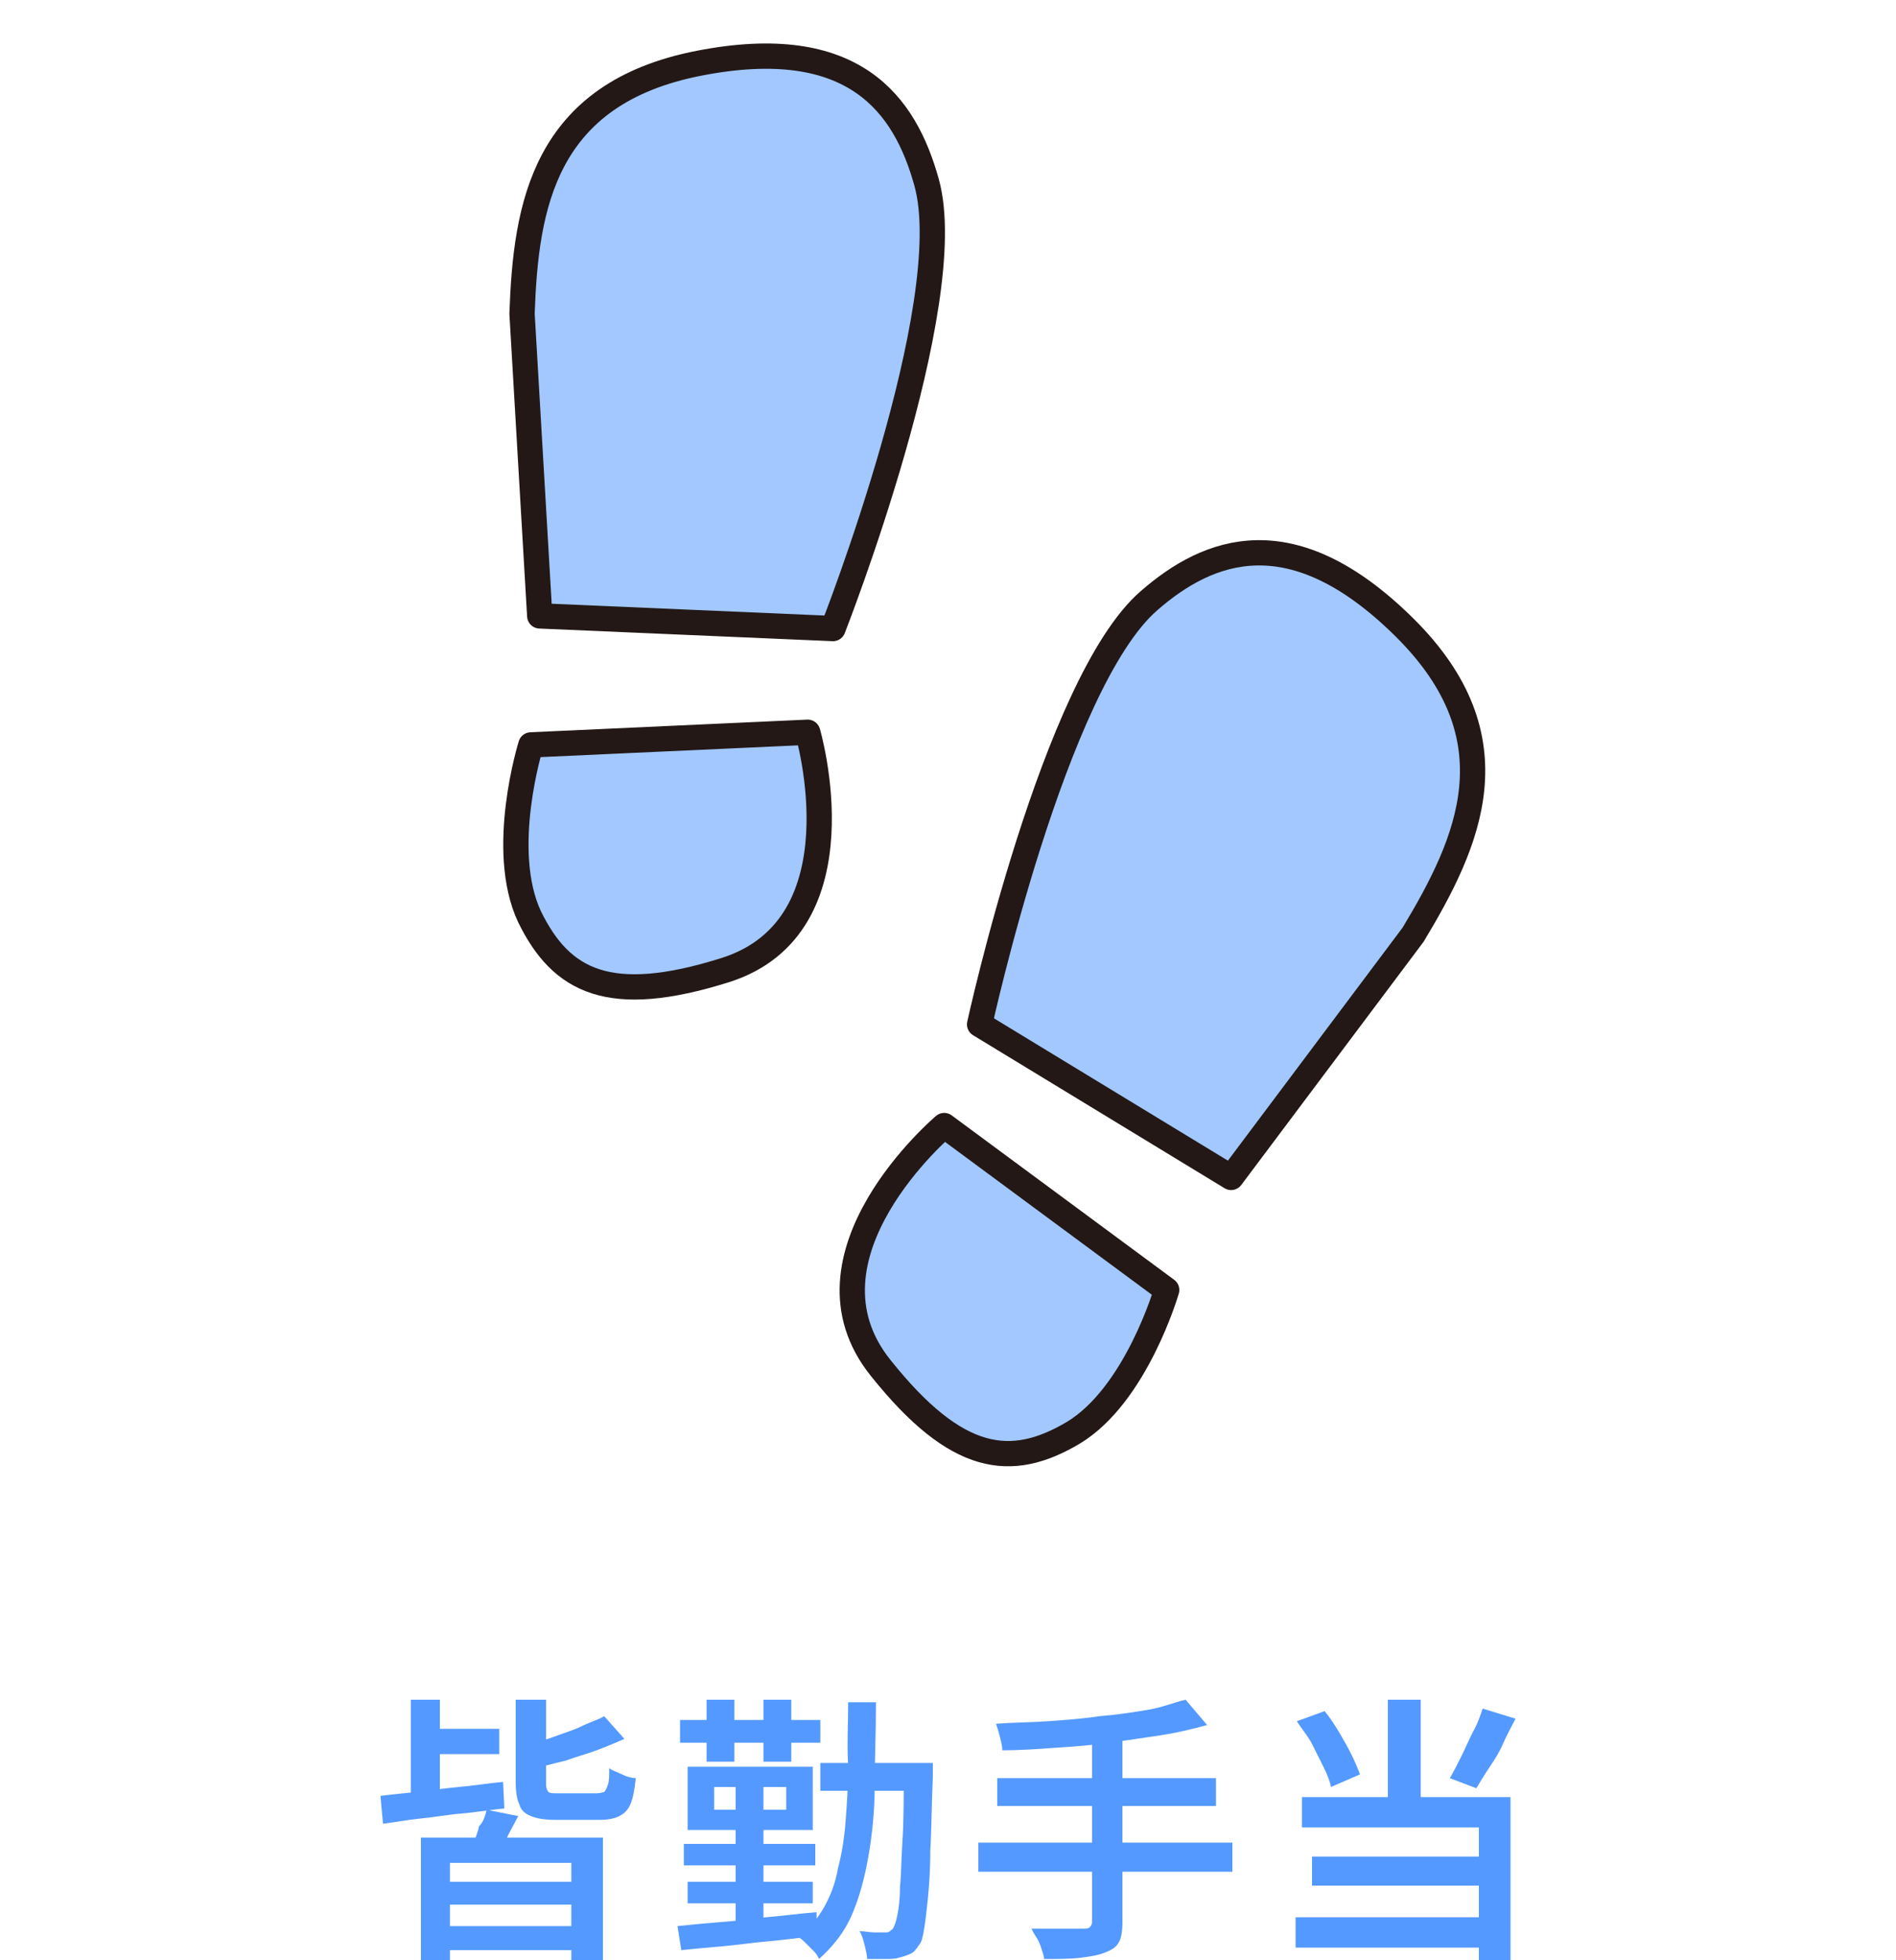
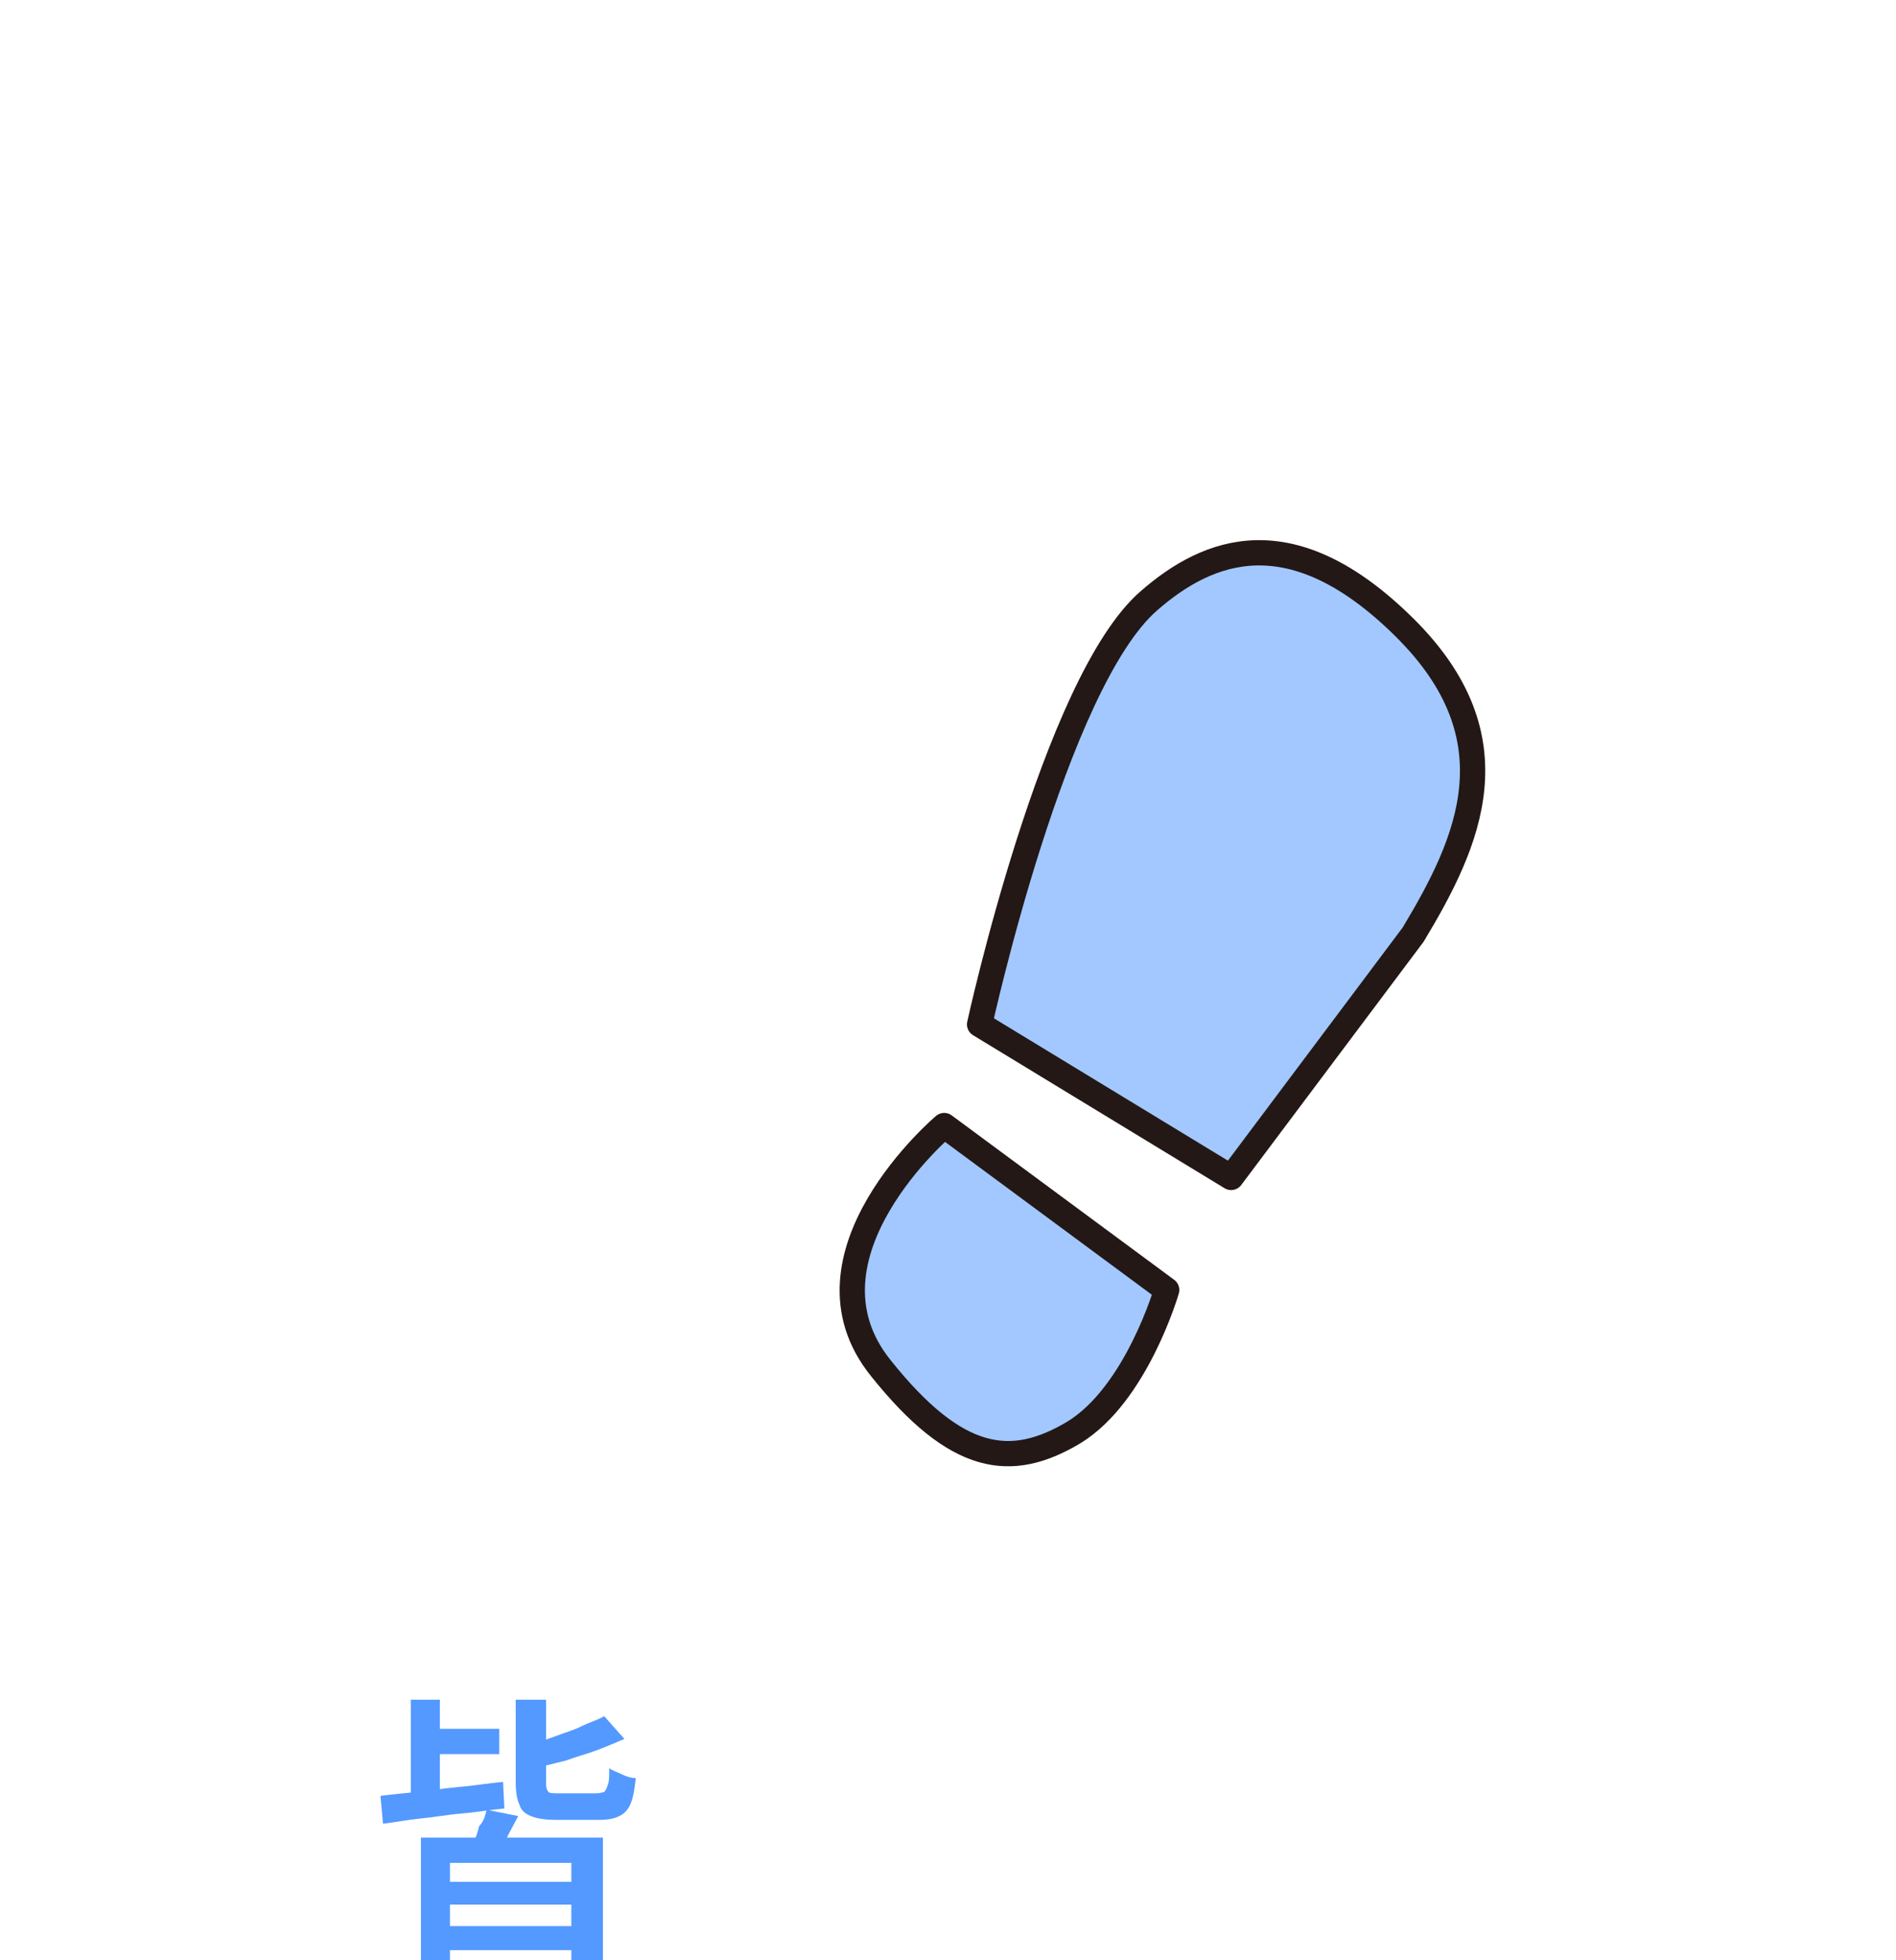
<svg xmlns="http://www.w3.org/2000/svg" version="1.1" id="_レイヤー_2" x="0px" y="0px" viewBox="0 0 150 155" style="enable-background:new 0 0 150 155;" xml:space="preserve">
  <style type="text/css">
	.st0{fill:#5499FF;}
	.st1{fill:#A2C8FF;stroke:#231815;stroke-width:2;stroke-linecap:round;stroke-linejoin:round;}
</style>
  <g id="_デザイン">
    <g>
      <path class="st0" d="M30.1,142c0.8-0.1,1.8-0.2,2.8-0.3c1.1-0.1,2.2-0.3,3.4-0.4c1.2-0.1,2.3-0.3,3.5-0.4l0.1,2.1    c-1.1,0.1-2.2,0.3-3.4,0.4s-2.2,0.3-3.3,0.4c-1,0.1-2,0.3-2.9,0.4L30.1,142L30.1,142z M32.5,134.4h2.3v8.6h-2.3V134.4z     M33.2,145.3h14.5v9.7h-2.5v-7.7h-9.6v7.7h-2.3V145.3z M33.5,136.7h6v2h-6V136.7z M34.2,148.8h11.6v1.8H34.2V148.8z M34.2,152.3    h11.6v1.9H34.2V152.3z M38.5,143.1l2.5,0.5l-0.8,1.5c-0.2,0.5-0.5,0.9-0.7,1.2l-2.1-0.5c0.2-0.4,0.4-0.9,0.5-1.4    C38.3,144,38.4,143.5,38.5,143.1L38.5,143.1z M40.9,134.4h2.3v6.6c0,0.4,0.1,0.6,0.2,0.7c0.1,0.1,0.4,0.1,0.9,0.1h2.9    c0.3,0,0.5-0.1,0.6-0.1c0.1-0.1,0.2-0.3,0.3-0.6c0.1-0.3,0.1-0.7,0.1-1.3c0.2,0.2,0.6,0.3,1,0.5c0.4,0.2,0.8,0.3,1.1,0.3    c-0.1,0.9-0.2,1.5-0.4,2c-0.2,0.5-0.5,0.8-0.9,1s-0.9,0.3-1.6,0.3h-3.4c-0.9,0-1.5-0.1-2-0.3c-0.5-0.2-0.8-0.5-0.9-0.9    c-0.2-0.4-0.3-1-0.3-1.8V134.4L40.9,134.4z M47.8,135.7l1.6,1.8c-0.7,0.3-1.4,0.6-2.2,0.9c-0.8,0.3-1.6,0.5-2.4,0.8    c-0.8,0.2-1.6,0.4-2.4,0.6c0-0.2-0.1-0.5-0.3-0.9c-0.1-0.3-0.3-0.6-0.4-0.9c0.7-0.2,1.4-0.4,2.2-0.7s1.5-0.5,2.1-0.8    S47.3,136,47.8,135.7L47.8,135.7z" />
-       <path class="st0" d="M53.6,152.3c0.9-0.1,2-0.2,3.2-0.3c1.2-0.1,2.5-0.2,3.8-0.4c1.3-0.1,2.7-0.3,4-0.4l0,1.9    c-1.3,0.1-2.6,0.3-3.8,0.4s-2.5,0.3-3.7,0.4s-2.2,0.2-3.2,0.3L53.6,152.3L53.6,152.3z M53.8,136h11.1v1.8H53.8    C53.8,137.8,53.8,136,53.8,136z M54.1,145.8h10.4v1.7H54.1V145.8z M54.4,139.7h9.9v5h-9.9C54.4,144.8,54.4,139.7,54.4,139.7z     M54.4,148.8h9.9v1.7h-9.9C54.4,150.4,54.4,148.8,54.4,148.8z M55.9,134.4h2.2v4.9h-2.2V134.4z M56.5,141.3v1.8h5.7v-1.8H56.5z     M58.2,140.4h2.2v12.4h-2.2V140.4z M60.4,134.4h2.2v4.9h-2.2V134.4z M67.1,134.6h2.2c0,2.4-0.1,4.6-0.1,6.6s-0.2,3.9-0.5,5.6    c-0.3,1.7-0.7,3.2-1.3,4.6s-1.5,2.5-2.6,3.5c-0.1-0.2-0.2-0.4-0.4-0.6c-0.2-0.2-0.4-0.4-0.6-0.6c-0.2-0.2-0.4-0.4-0.6-0.5    c0.8-0.7,1.5-1.5,2-2.4s0.9-1.9,1.1-3.1c0.3-1.1,0.5-2.4,0.6-3.7s0.2-2.8,0.2-4.4C67,138,67.1,136.4,67.1,134.6L67.1,134.6z     M64.9,139.4h7.4v2.2h-7.4V139.4z M71.6,139.4h2.2v1.1c-0.1,2.3-0.1,4.2-0.2,5.8c0,1.6-0.1,2.9-0.2,3.9c-0.1,1-0.2,1.8-0.3,2.4    s-0.2,1-0.4,1.2c-0.2,0.3-0.4,0.6-0.7,0.7c-0.2,0.1-0.5,0.2-0.9,0.3c-0.3,0.1-0.7,0.1-1.1,0.1s-0.9,0-1.4,0c0-0.3-0.1-0.7-0.2-1.1    s-0.2-0.8-0.4-1.1c0.4,0,0.8,0.1,1.2,0.1c0.4,0,0.7,0,0.8,0c0.2,0,0.3,0,0.4-0.1s0.2-0.1,0.3-0.3c0.1-0.2,0.2-0.5,0.3-1    s0.2-1.2,0.2-2.2c0.1-0.9,0.1-2.2,0.2-3.7s0.1-3.4,0.1-5.5L71.6,139.4L71.6,139.4z" />
-       <path class="st0" d="M77.4,145.7h20.1v2.3H77.4C77.4,148,77.4,145.7,77.4,145.7z M93.8,134.4l1.7,2c-1.1,0.3-2.3,0.6-3.6,0.8    c-1.3,0.2-2.7,0.4-4.1,0.6s-2.8,0.3-4.3,0.4c-1.4,0.1-2.8,0.2-4.2,0.2c0-0.3-0.1-0.7-0.2-1.1c-0.1-0.4-0.2-0.7-0.3-1    c1.3-0.1,2.7-0.1,4.1-0.2s2.8-0.2,4.1-0.4c1.3-0.1,2.6-0.3,3.8-0.5S92.9,134.6,93.8,134.4z M78.9,140.6h17.3v2.2H78.9V140.6z     M86.3,137.3h2.5V152c0,0.7-0.1,1.3-0.3,1.6c-0.2,0.4-0.6,0.6-1.1,0.8c-0.5,0.2-1.1,0.3-1.9,0.4s-1.8,0.1-2.9,0.1    c0-0.2-0.1-0.5-0.2-0.8s-0.2-0.6-0.4-0.9s-0.3-0.5-0.4-0.7c0.6,0,1.1,0,1.7,0c0.5,0,1,0,1.5,0c0.4,0,0.7,0,0.9,0    c0.2,0,0.4,0,0.5-0.1s0.2-0.2,0.2-0.5V137.3L86.3,137.3z" />
-       <path class="st0" d="M102.5,151.6h15.8v2.4h-15.8V151.6z M102.6,136.1l2.2-0.8c0.4,0.5,0.8,1.1,1.1,1.6s0.7,1.2,1,1.8    c0.3,0.6,0.5,1.1,0.7,1.6l-2.3,1c-0.1-0.5-0.3-1-0.6-1.6c-0.3-0.6-0.6-1.2-0.9-1.8S102.9,136.6,102.6,136.1L102.6,136.1z     M103,142.1h16.5v12.9H117v-10.5h-14L103,142.1L103,142.1z M103.8,146.8h14.2v2.3h-14.2V146.8z M109.8,134.4h2.6v8.9h-2.6V134.4    L109.8,134.4z M117.3,135.1l2.6,0.8c-0.3,0.6-0.7,1.3-1,2s-0.7,1.3-1.1,1.9s-0.7,1.1-1,1.6l-2.1-0.8c0.3-0.5,0.6-1.1,0.9-1.7    s0.6-1.3,0.9-1.9C116.9,136.3,117.1,135.7,117.3,135.1L117.3,135.1z" />
    </g>
    <g>
-       <path class="st1" d="M42.7,48.7l23.2,1c0,0,10.1-25.7,7.4-35.3c-1.7-6.1-5.7-11.8-18-9.4s-13.7,11.3-14,19.8L42.7,48.7z" />
-       <path class="st1" d="M42,58.9l21.9-1c0,0,4.5,15.3-6.5,18.8c-9.2,2.9-13,0.9-15.5-4.2C39.4,67.2,42,58.9,42,58.9L42,58.9z" />
-     </g>
+       </g>
    <g>
      <path class="st1" d="M97.4,93.1L77.5,81c0,0,5.9-27,13.4-33.5c4.7-4.1,11.3-6.7,20.2,2.1c8.9,8.8,5.1,17,0.7,24.3L97.4,93.1    L97.4,93.1z" />
      <path class="st1" d="M92.3,102L74.7,89c0,0-12.2,10.3-5,19.2c6,7.5,10.3,8,15.2,5.1C89.9,110.3,92.3,102,92.3,102z" />
    </g>
  </g>
</svg>